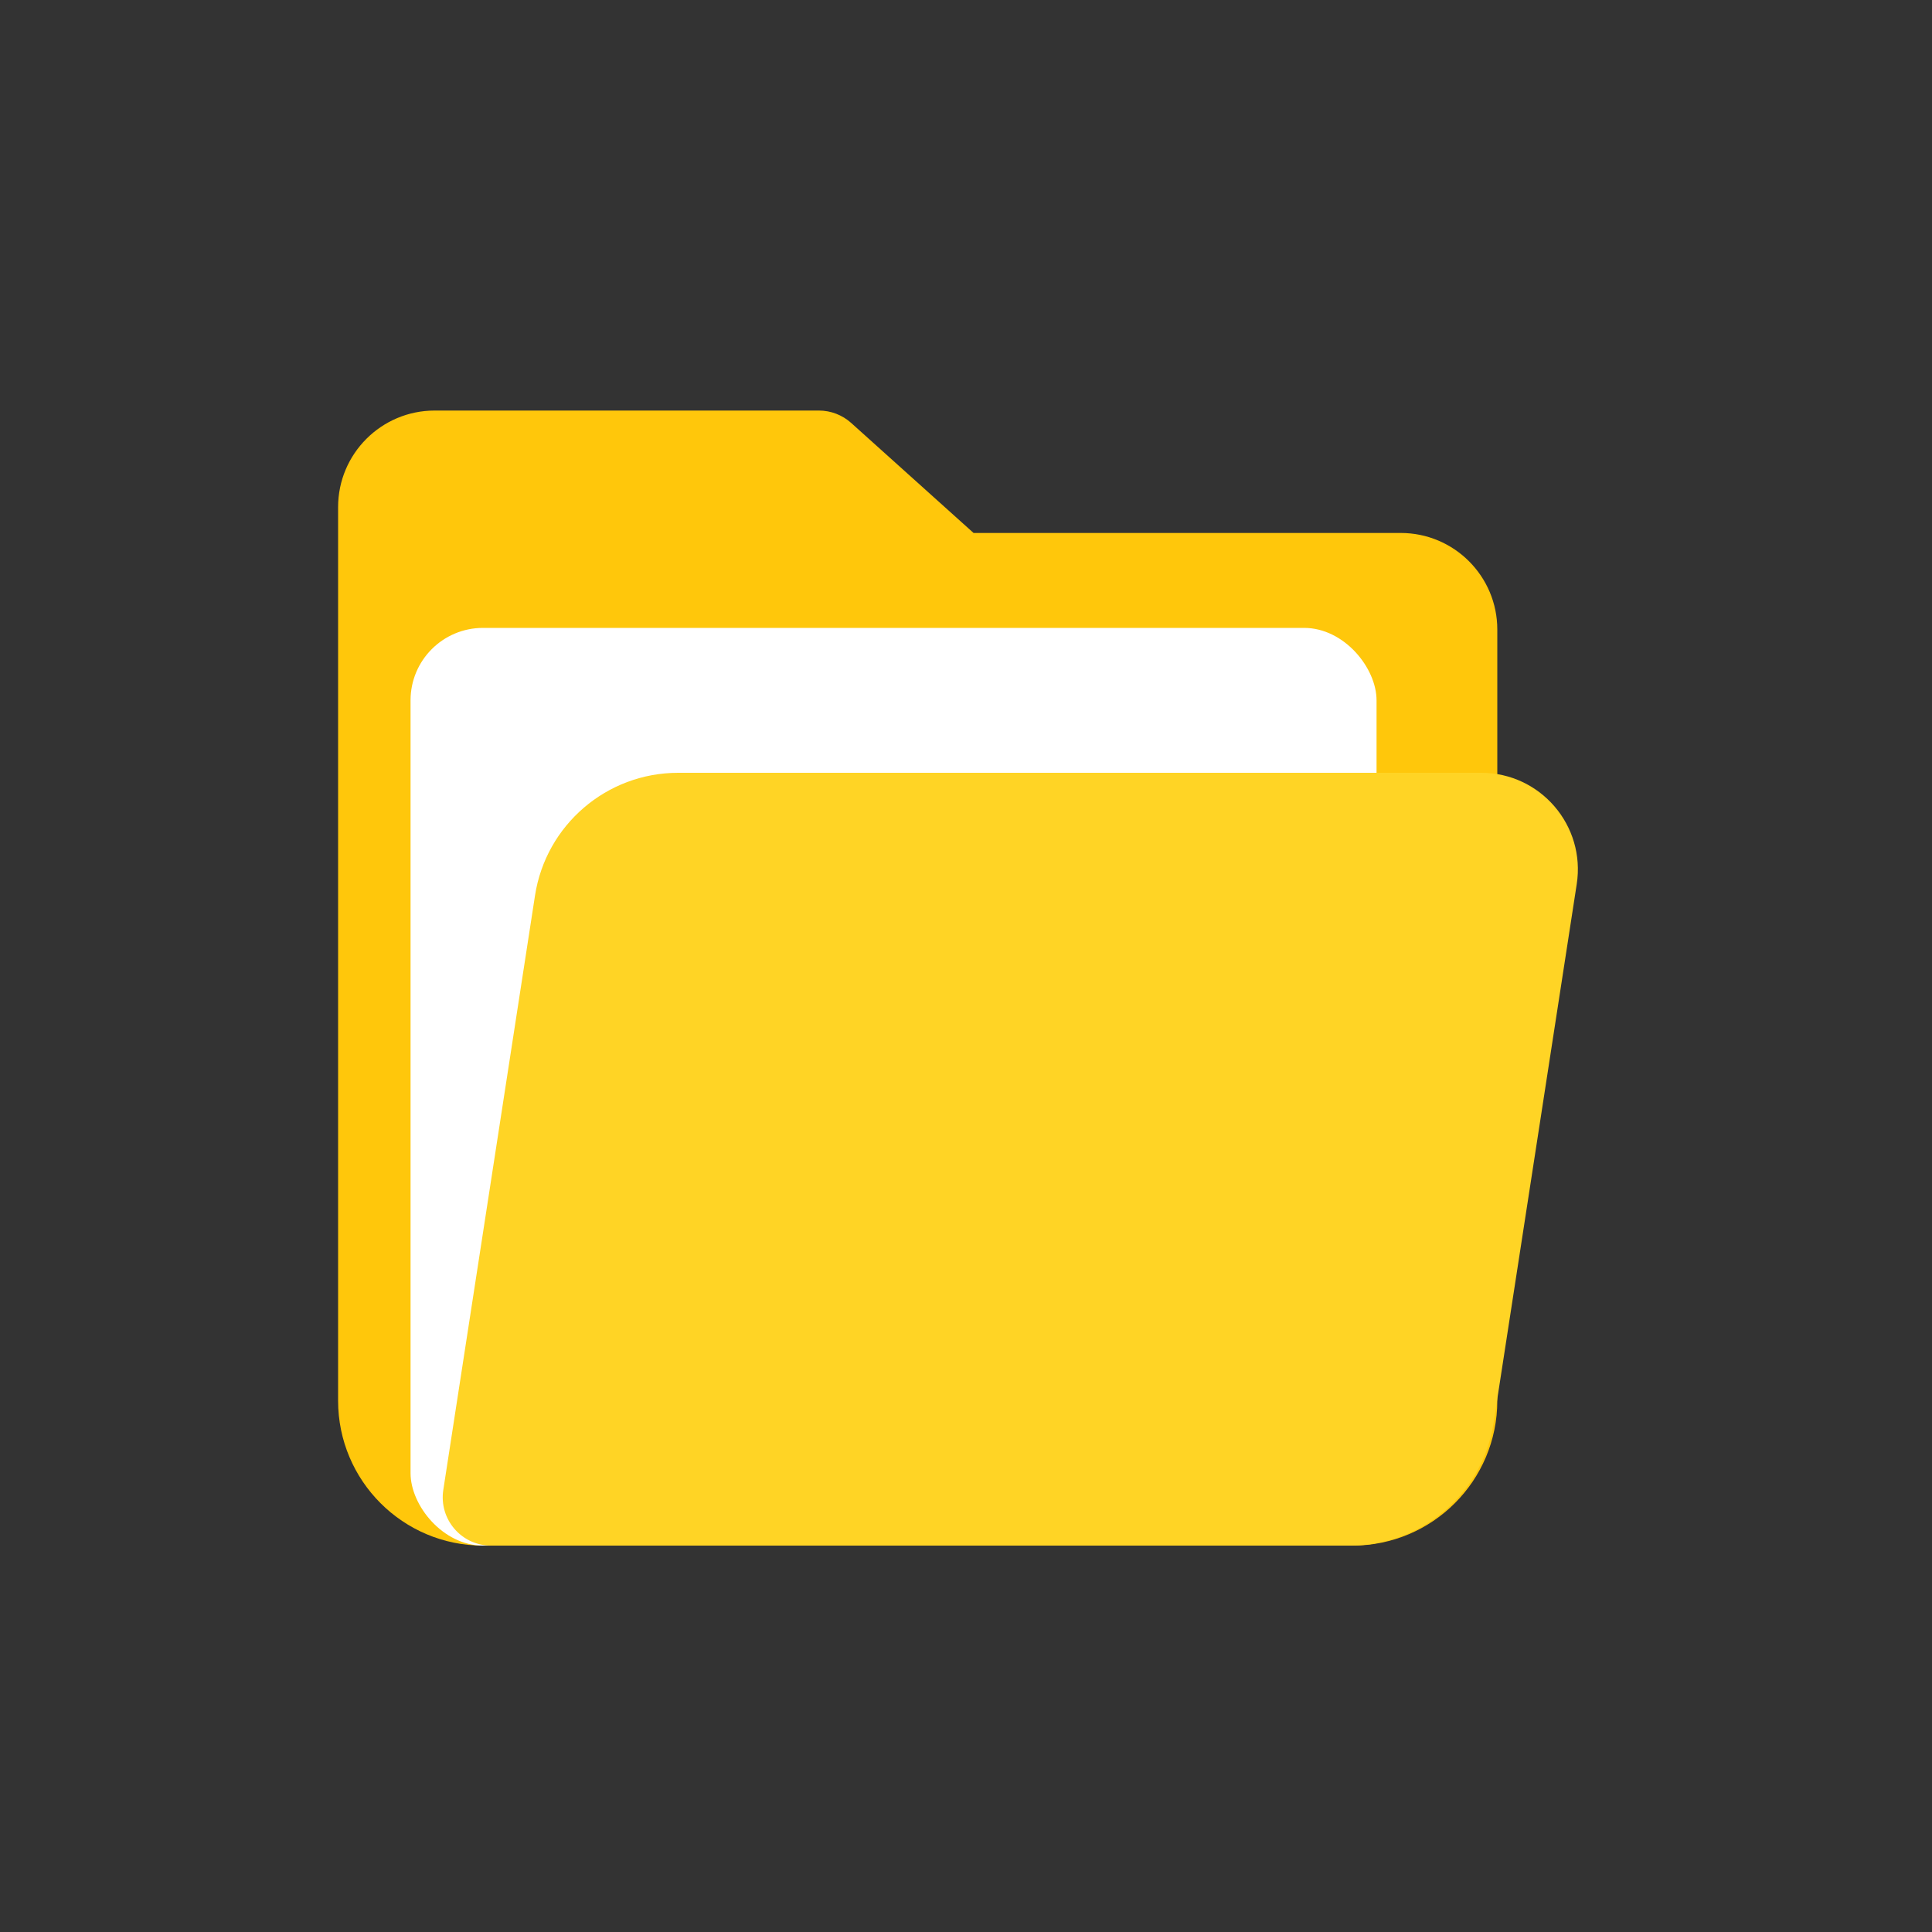
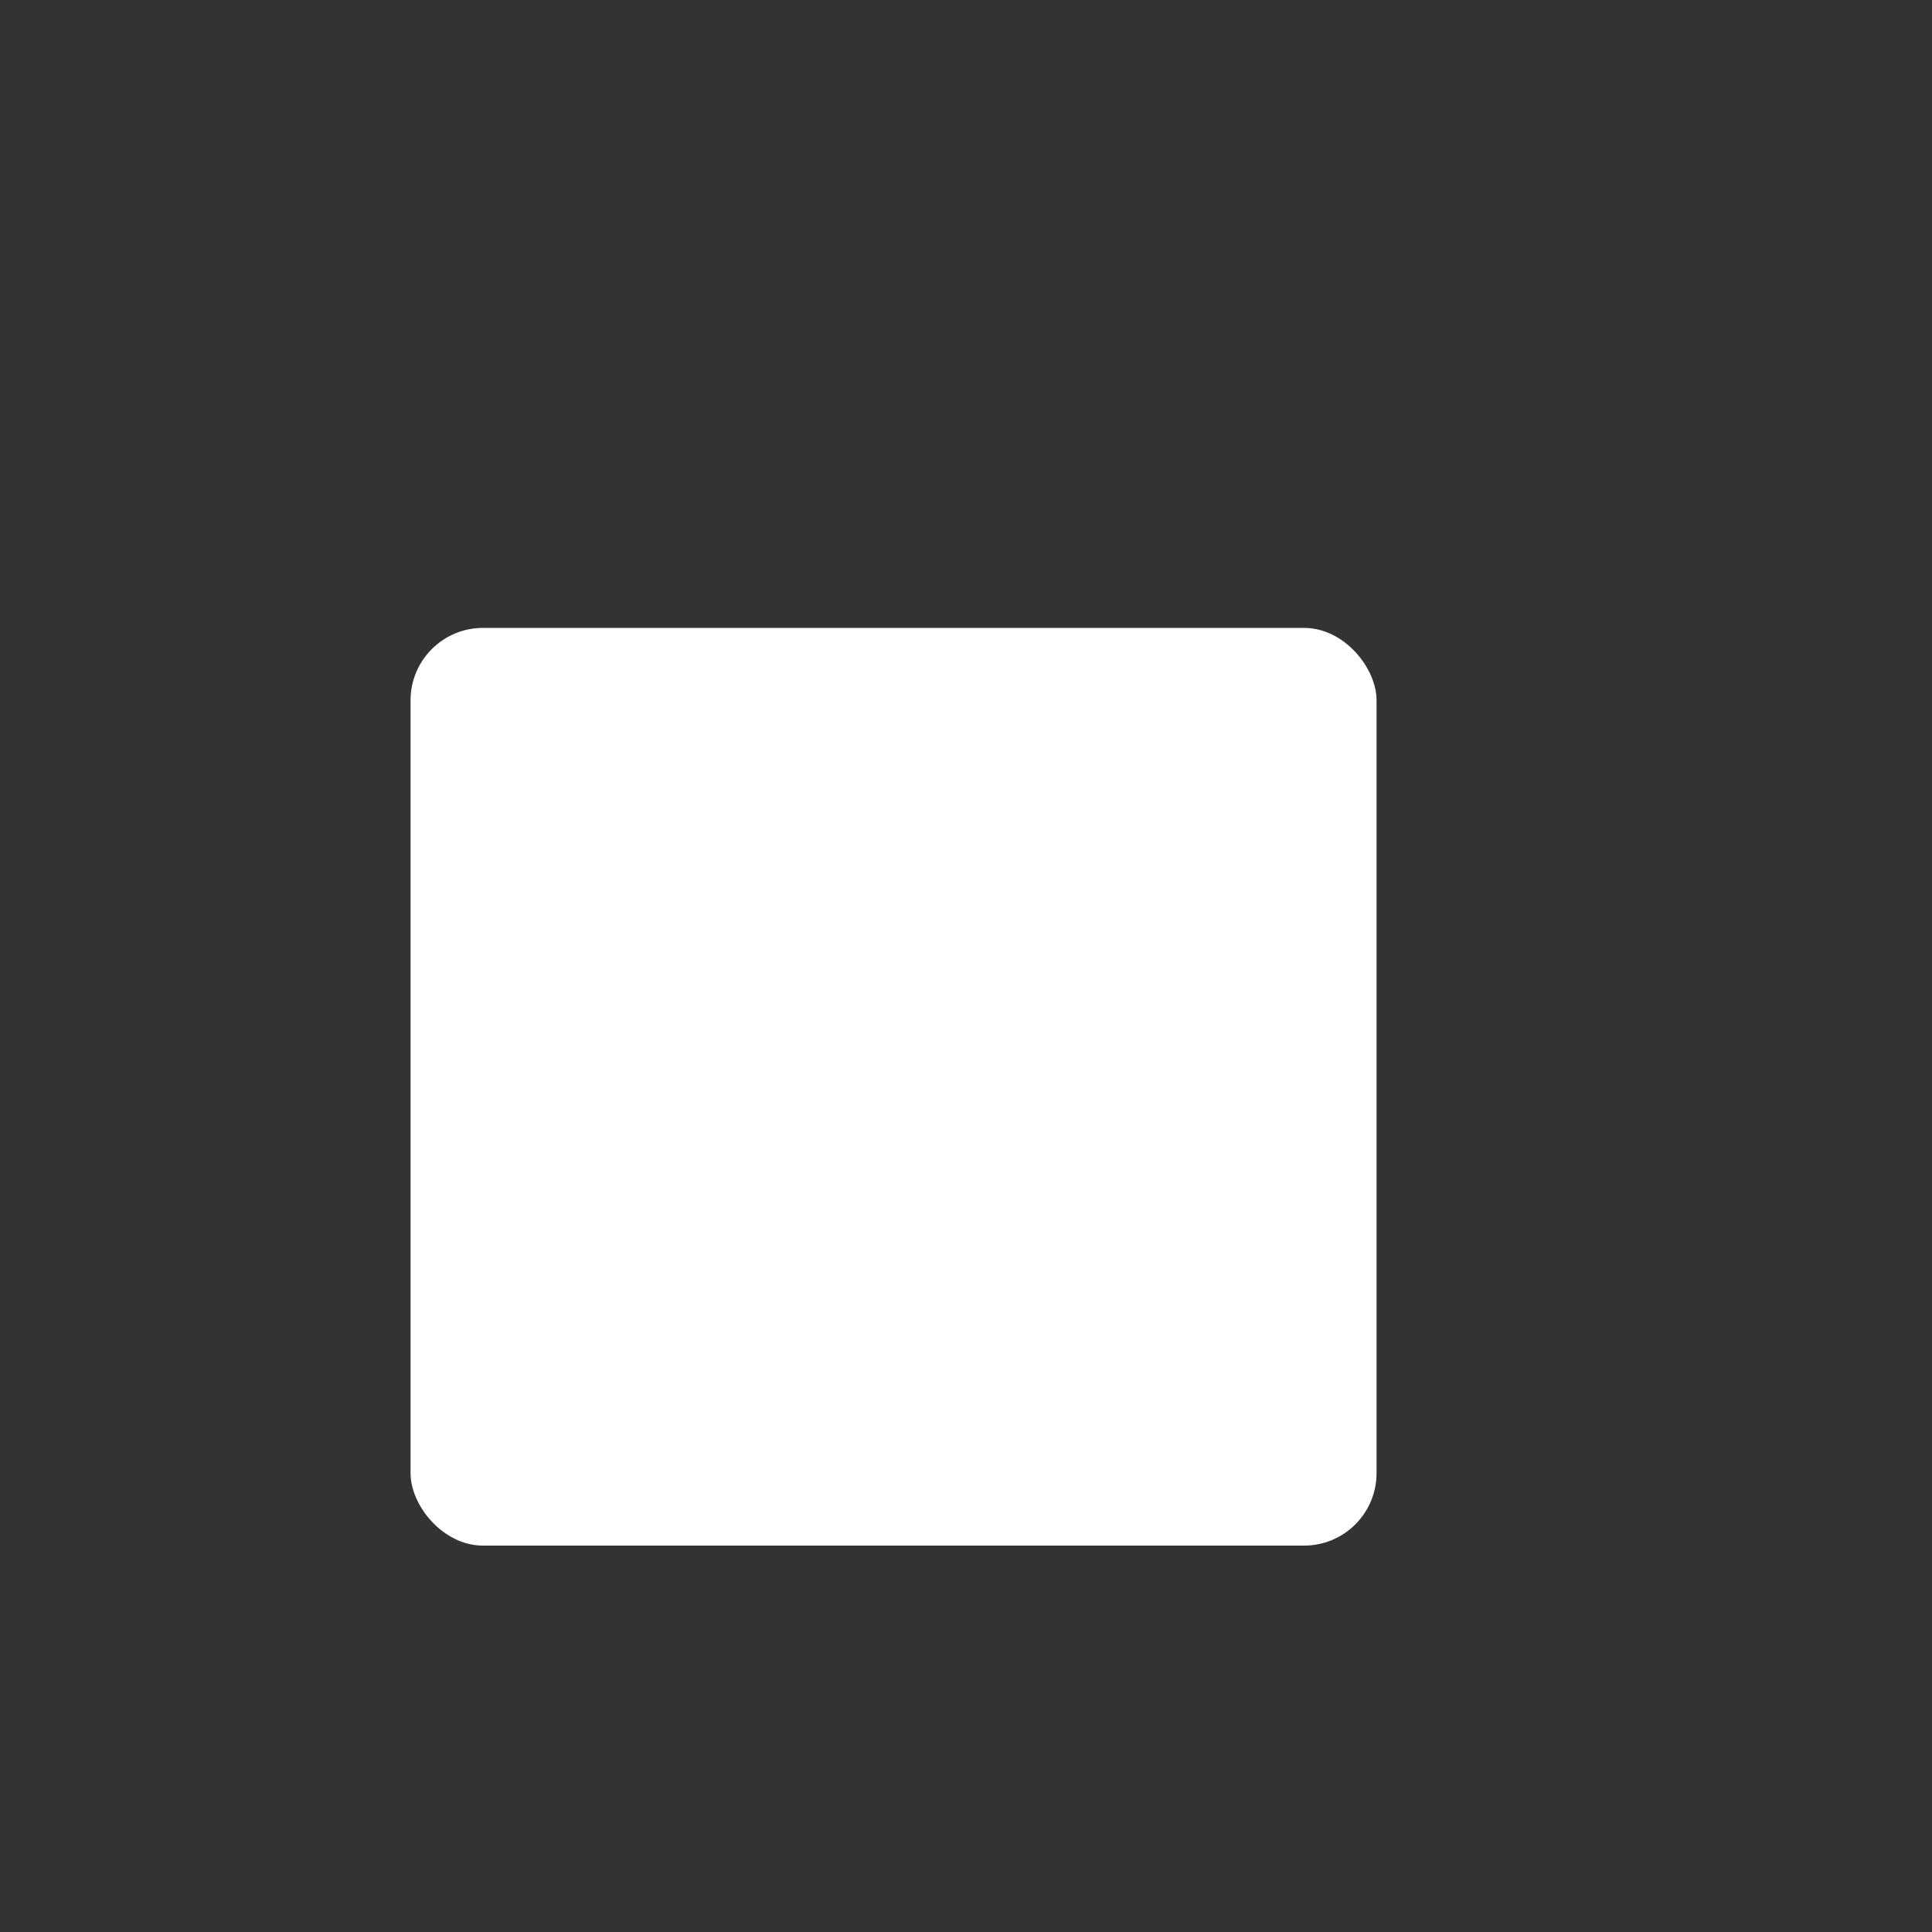
<svg xmlns="http://www.w3.org/2000/svg" fill="none" version="1.1" width="80" height="80" viewBox="0 0 80 80">
  <rect x="0" y="0" width="80" height="80" fill="#333333" stroke="none" />
  <defs>
    <mask id="master_svg0_205_02774" style="mask-type:alpha" maskUnits="userSpaceOnUse">
      <g>
        <rect x="0" y="0" width="80" height="80" rx="0" fill="#FFFFFF" fill-opacity="1" />
      </g>
    </mask>
  </defs>
  <g mask="url(#master_svg0_205_02774)">
    <g>
      <g>
-         <path d="M14,58C14,61.314,16.686,64,20,64L56,64C59.314,64,62,61.314,62,58L62,26.069C62,23.86,60.209,22.069,58,22.069L40.313,22.069L35.245,17.513C34.878,17.183,34.402,17,33.908,17L18,17C15.791,17,14,18.791,14,21L14,58Z" fill="#FFC70B" fill-opacity="1" />
-       </g>
+         </g>
      <g>
        <rect x="17" y="26" width="40" height="38" rx="3" fill="#FFFFFF" fill-opacity="1" />
      </g>
      <g>
-         <path d="M18.356,61.695C18.169,62.907,19.106,64,20.332,64L55.917,64C58.878,64,61.396,61.841,61.847,58.915L65.289,36.61C65.663,34.186,63.788,32,61.336,32L28.082,32C25.122,32,22.604,34.159,22.153,37.085L18.356,61.695Z" fill="#FFD425" fill-opacity="1" />
-       </g>
+         </g>
    </g>
  </g>
</svg>